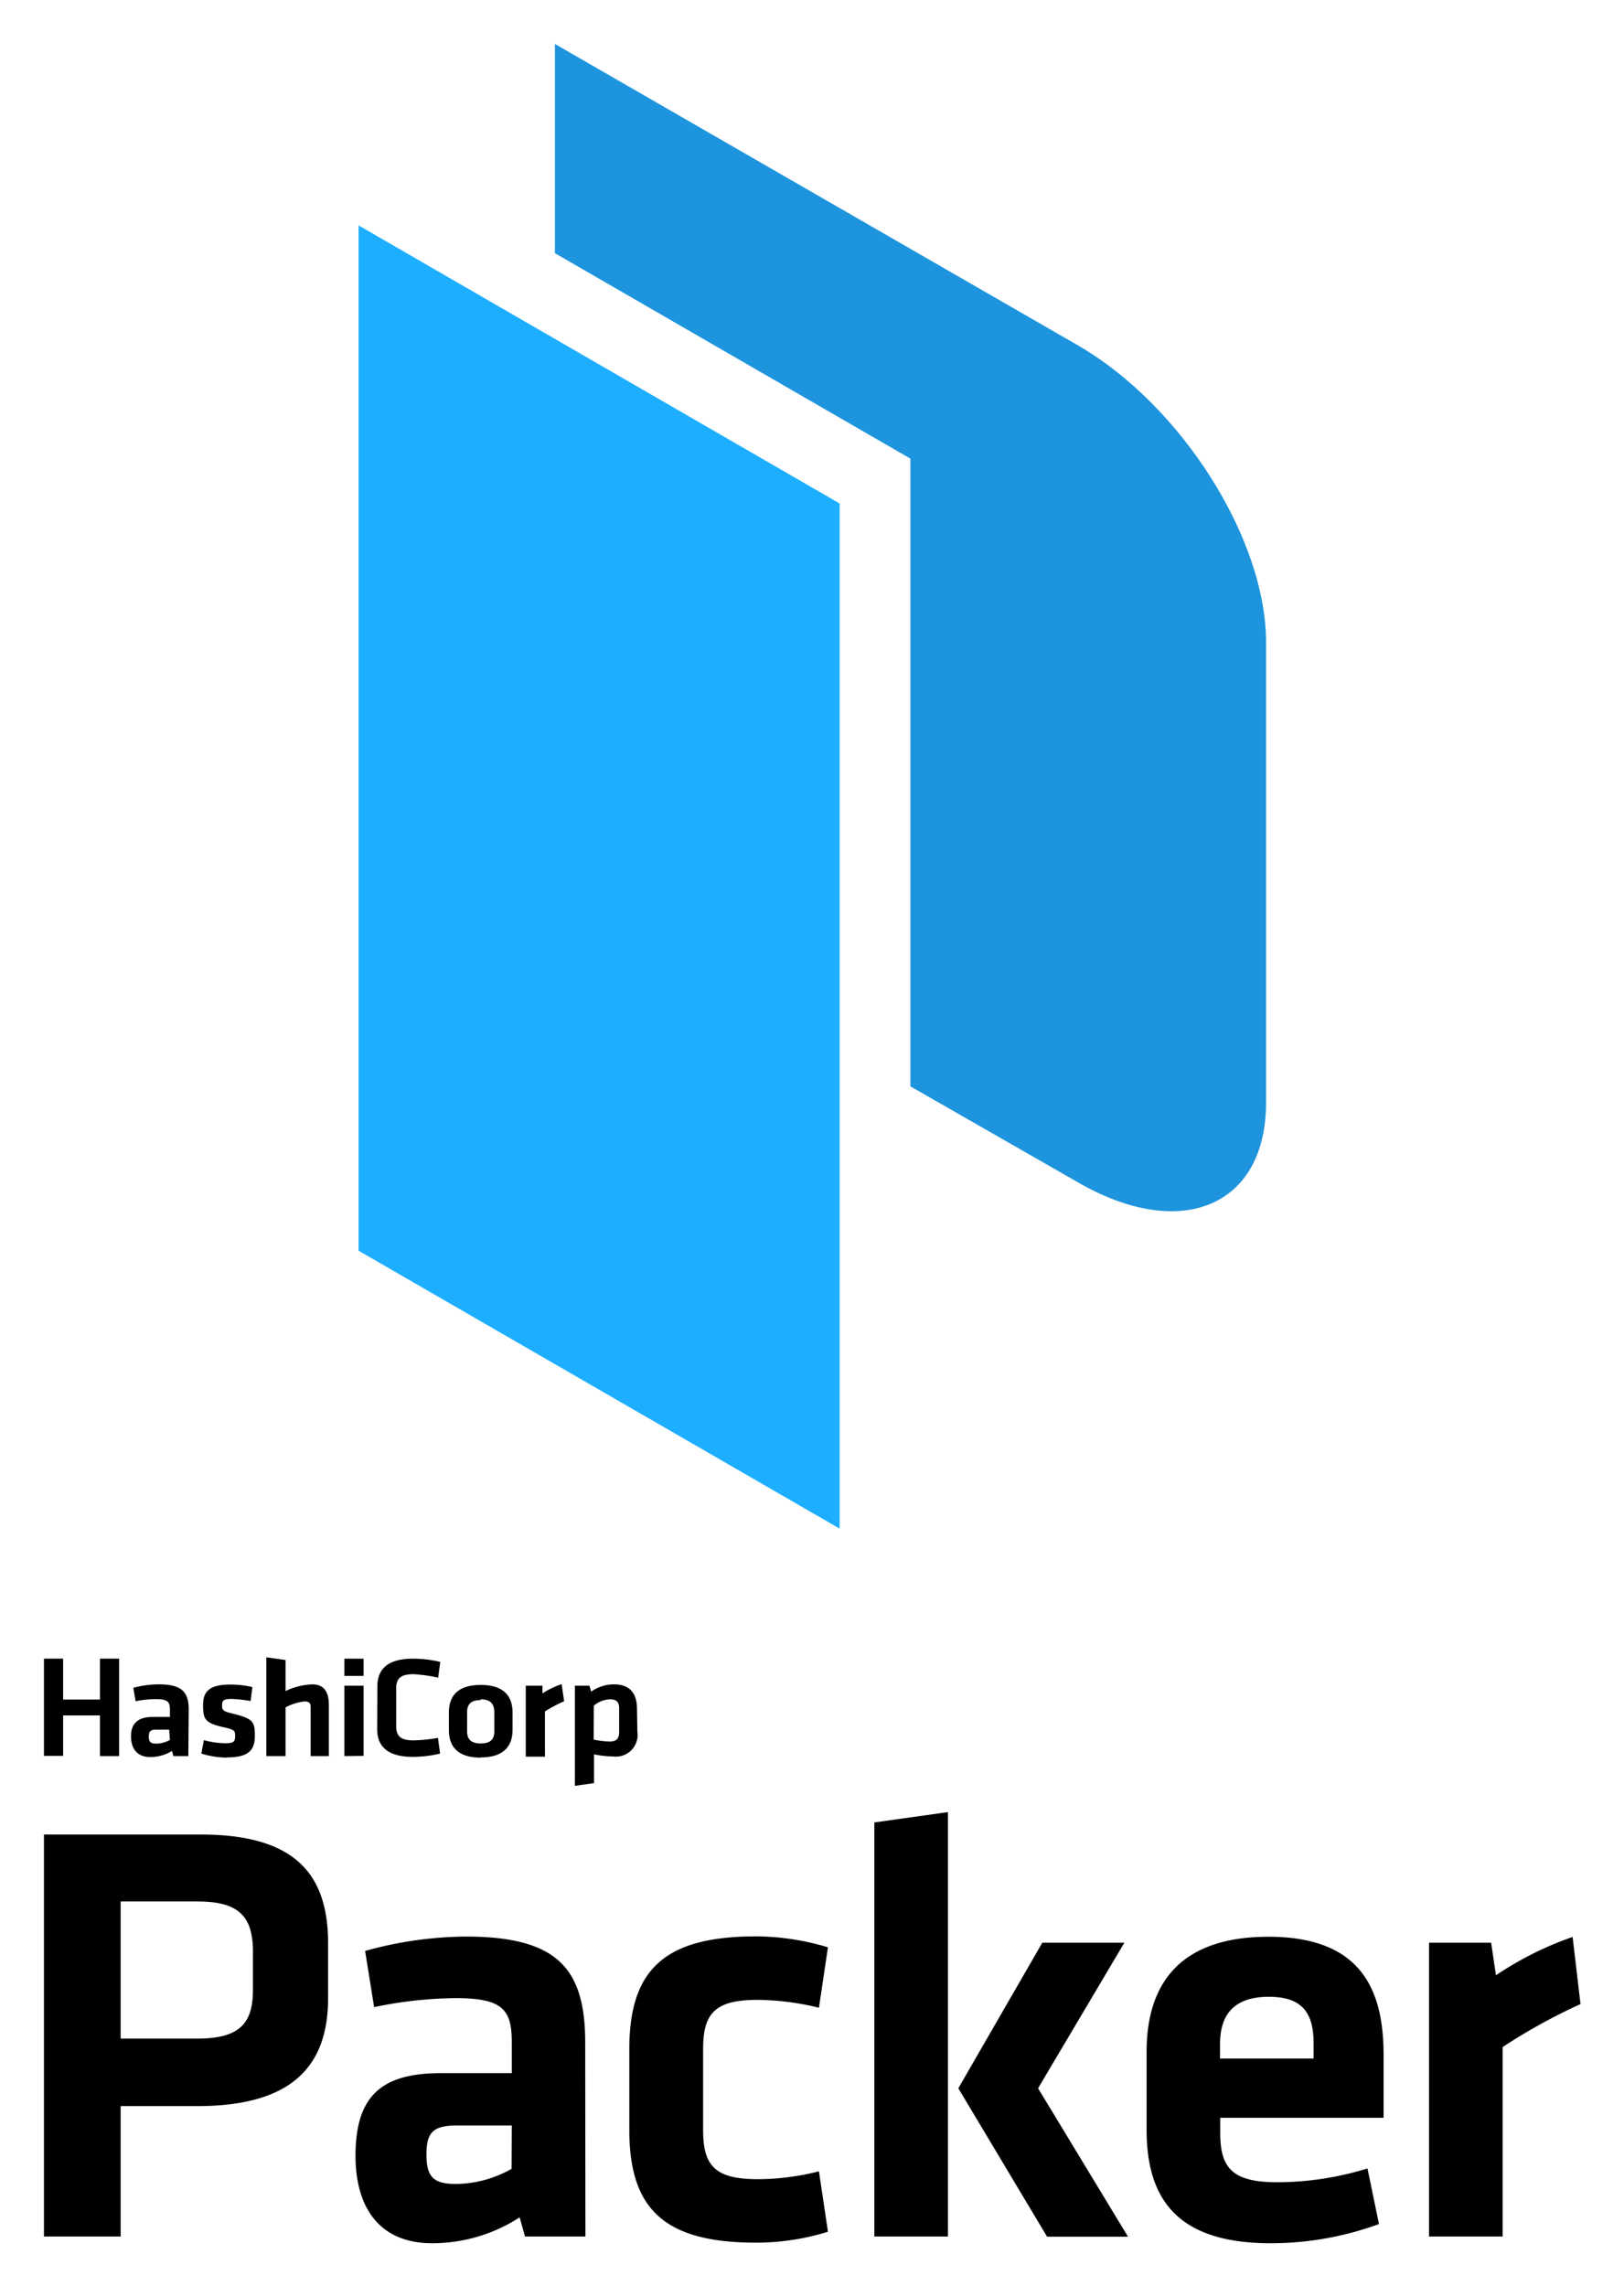
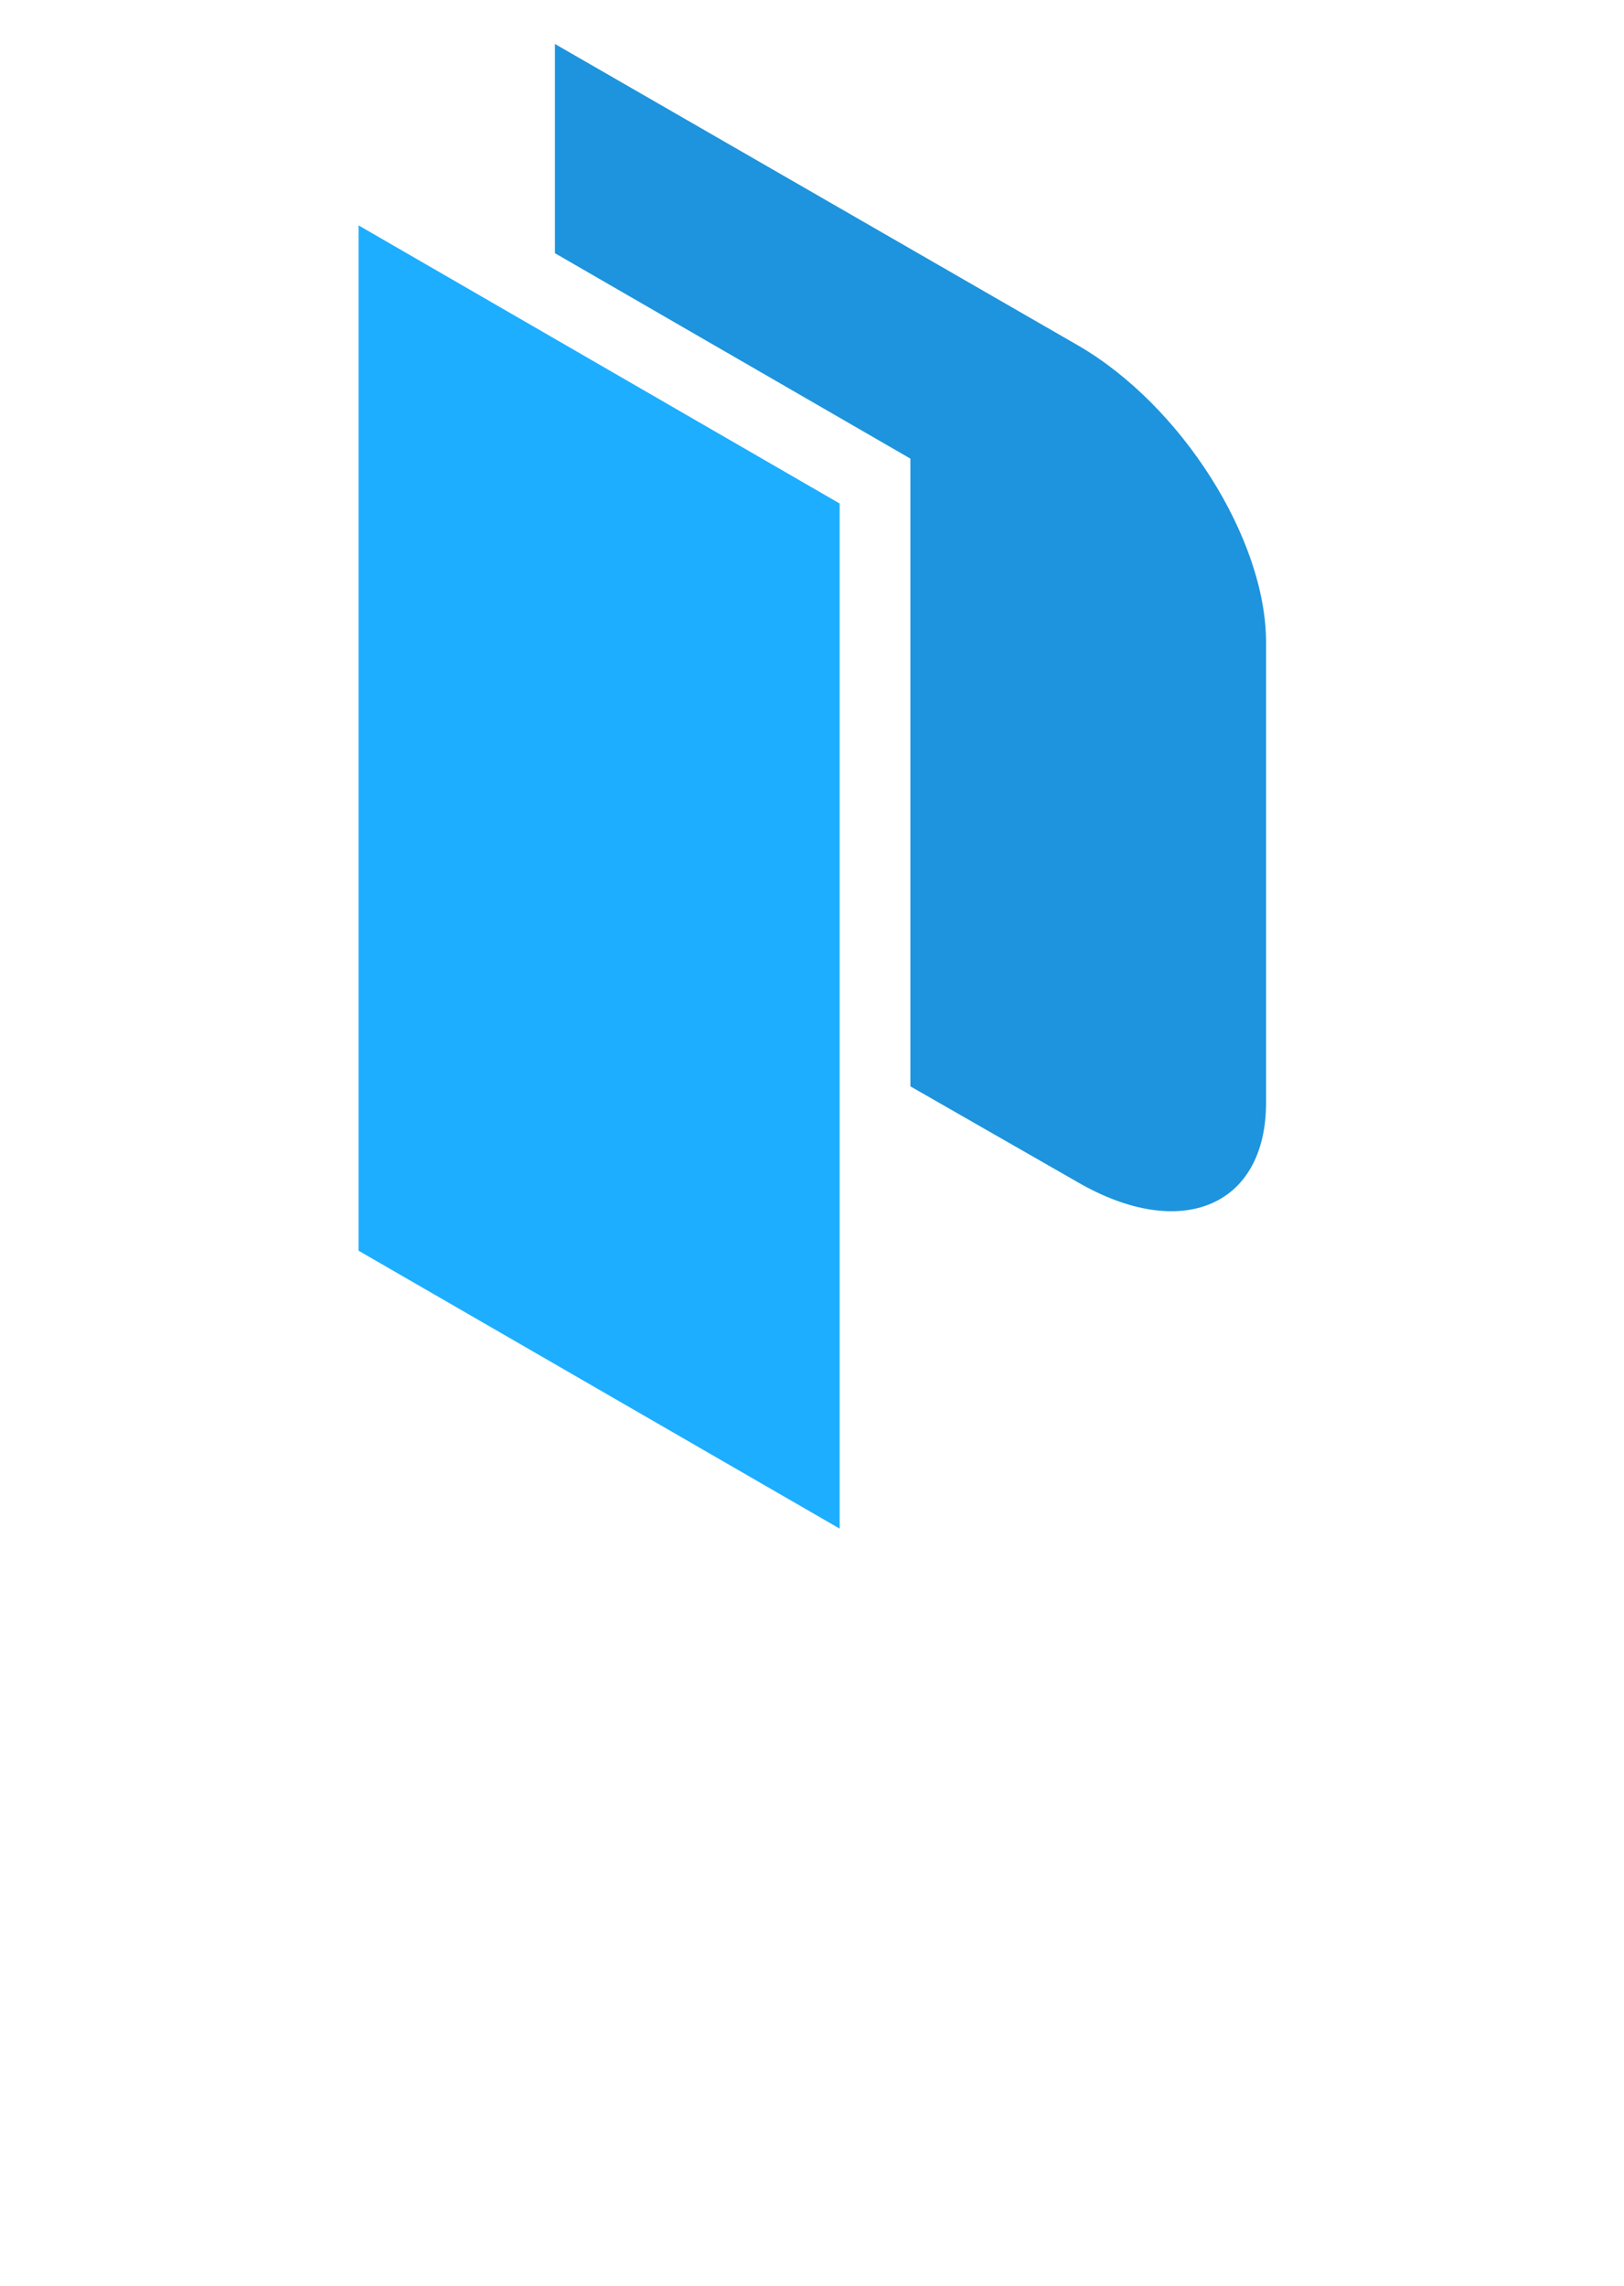
<svg xmlns="http://www.w3.org/2000/svg" role="img" viewBox="63.02 19.02 220.96 310.96">
  <title>Packer logo</title>
  <g fill="none" fill-rule="evenodd">
-     <path fill="#000" fill-rule="nonzero" d="M76.617 257.878v-5.53H71.61v5.504H69v-13.226h2.609v5.557h5.008v-5.557h2.61v13.252h-2.61zm12.026 0H86.61l-.183-.704a5.609 5.609 0 0 1-2.974.835c-1.826 0-2.609-1.2-2.609-2.844 0-1.643.887-2.608 2.896-2.608h2.4v-.992c0-1.07-.313-1.435-1.904-1.435-.929.007-1.855.103-2.765.287l-.313-1.826a13.487 13.487 0 0 1 3.495-.47c3.13 0 4.044 1.07 4.044 3.444l-.053 6.313zm-2.608-3.6h-1.722c-.809 0-1.043.209-1.043.94 0 .73.234.965.99.965a4.043 4.043 0 0 0 1.88-.496l-.105-1.409zm7.826 3.809a12.183 12.183 0 0 1-3.444-.548l.34-1.826c.969.268 1.968.408 2.973.417 1.096 0 1.279-.234 1.279-.965 0-.73 0-.887-1.748-1.252-2.426-.574-2.609-1.148-2.609-3s.887-2.765 3.73-2.765a13.6 13.6 0 0 1 2.975.339l-.235 1.904a18.261 18.261 0 0 0-2.609-.287c-1.096 0-1.278.235-1.278.835s0 .835 1.408 1.148c2.792.704 3.053 1.07 3.053 3.026 0 1.957-.835 2.948-3.835 2.948v.026zm11.426-.209V251.2c0-.522-.235-.757-.809-.757a7.07 7.07 0 0 0-2.608.81v6.625h-2.61v-13.435l2.61.366v4.226a9.078 9.078 0 0 1 3.652-.913c1.643 0 2.243 1.121 2.243 2.817v6.94h-2.478zm4.591-10.904v-2.348h2.609v2.348h-2.609zm0 10.904v-9.574h2.609v9.548l-2.609.026zm4.487-9.47c0-2.4 1.461-3.782 4.852-3.782 1.248.003 2.491.152 3.705.444l-.287 2.139a20.87 20.87 0 0 0-3.365-.47c-1.774 0-2.348.6-2.348 1.983v5.035c0 1.382.574 1.982 2.348 1.982a20.87 20.87 0 0 0 3.339-.339l.287 2.14c-1.214.29-2.457.44-3.705.443-3.391 0-4.852-1.383-4.852-3.783l.026-5.791zm14.061 9.679c-3.417 0-4.33-1.8-4.33-3.757v-2.373c0-1.957.913-3.757 4.33-3.757s4.33 1.8 4.33 3.757v2.426c-.026 1.878-.939 3.678-4.356 3.678l.026.026zm0-7.826c-1.33 0-1.852.574-1.852 1.643v2.609c0 1.07.522 1.644 1.852 1.644s1.852-.574 1.852-1.644v-2.609c-.026-1.174-.548-1.747-1.878-1.747l.026.104zm11.348.156c-.903.396-1.775.858-2.609 1.383v6.157h-2.608v-9.653h2.27v1.044a11.306 11.306 0 0 1 2.608-1.252l.339 2.321zm9.965 4.148a2.948 2.948 0 0 1-3.287 3.365 14.296 14.296 0 0 1-2.609-.287v3.914l-2.608.365v-13.618h1.982l.235.809a5.374 5.374 0 0 1 3.157-.991c2.008 0 3.078 1.148 3.078 3.313l.052 3.13zm-5.948 1.07c.73.158 1.472.246 2.218.26.887 0 1.252-.417 1.252-1.278v-3.234c0-.783-.313-1.226-1.226-1.226a3.6 3.6 0 0 0-2.218.86l-.026 4.618zM69 268.548h21.34c12.651 0 17.32 5.217 17.32 14.791v7.461c0 9.522-5.217 14.687-17.817 14.687H79.435v17.74H69v-54.68zm20.87 9.104H79.435v18.652H89.87c5.843 0 7.565-2.139 7.565-6.652v-5.504c-.105-4.513-1.983-6.496-7.565-6.496zm52.8 45.574h-8.218l-.73-2.609a21.86 21.86 0 0 1-11.896 3.522c-7.304 0-10.435-5.009-10.435-11.896 0-8.139 3.522-11.243 11.661-11.243h9.6v-4.2c0-4.435-1.226-6-7.643-6a55.878 55.878 0 0 0-11.087 1.226l-1.226-7.643a52.174 52.174 0 0 1 13.695-1.957c12.574 0 16.252 4.435 16.252 14.452l.027 26.348zm-10.018-15.104h-7.409c-3.286 0-4.2.913-4.2 3.939s.914 4.017 4.018 4.017a15.652 15.652 0 0 0 7.565-2.06l.026-5.896zm15.991.574v-10.93c0-10.749 4.67-15.366 17.244-15.366a34.46 34.46 0 0 1 9.783 1.487l-1.227 8.217a36.522 36.522 0 0 0-8.295-1.07c-5.74 0-7.461 1.723-7.461 6.653v11.087c0 4.93 1.722 6.652 7.46 6.652a33.913 33.913 0 0 0 8.296-1.07l1.227 8.218a32.974 32.974 0 0 1-9.783 1.487c-12.548 0-17.244-4.618-17.244-15.365zm33.34 14.53v-56.322L192 265.496v57.73h-10.017zM216 283.261l-11.74 19.8 12.236 20.191h-11.009l-12.078-20.191 11.426-19.8H216zm20.843 32.582a41.896 41.896 0 0 0 12.235-1.878l1.565 7.565a42.94 42.94 0 0 1-14.713 2.61c-12.573 0-16.904-5.844-16.904-15.444v-10.592c0-8.452 3.783-15.652 16.591-15.652 12.81 0 15.653 7.461 15.653 16.096v8.53h-22.227v2.061c0 4.826 1.696 6.704 7.8 6.704zm-7.826-16.826h12.73v-1.982c0-3.783-1.147-6.418-6.077-6.418s-6.653 2.61-6.653 6.418v1.982zm49.043-7.408a78.417 78.417 0 0 0-10.59 5.843v25.774h-10.018v-39.965h8.452l.653 4.435a44.817 44.817 0 0 1 10.434-5.218l1.07 9.13z" />
    <path fill="#1DAEFF" d="M111.809 49.678l65.452 37.826v139.435l-65.452-37.8z" />
    <path fill="#1D94DD" fill-rule="nonzero" d="M209.66 65.983L138.523 25v28.46l48.365 27.94v85.383l22.774 13.043c14.087 8.14 25.617 3.261 25.617-10.826v-62.609c0-14.087-11.53-32.27-25.617-40.408z" />
  </g>
</svg>